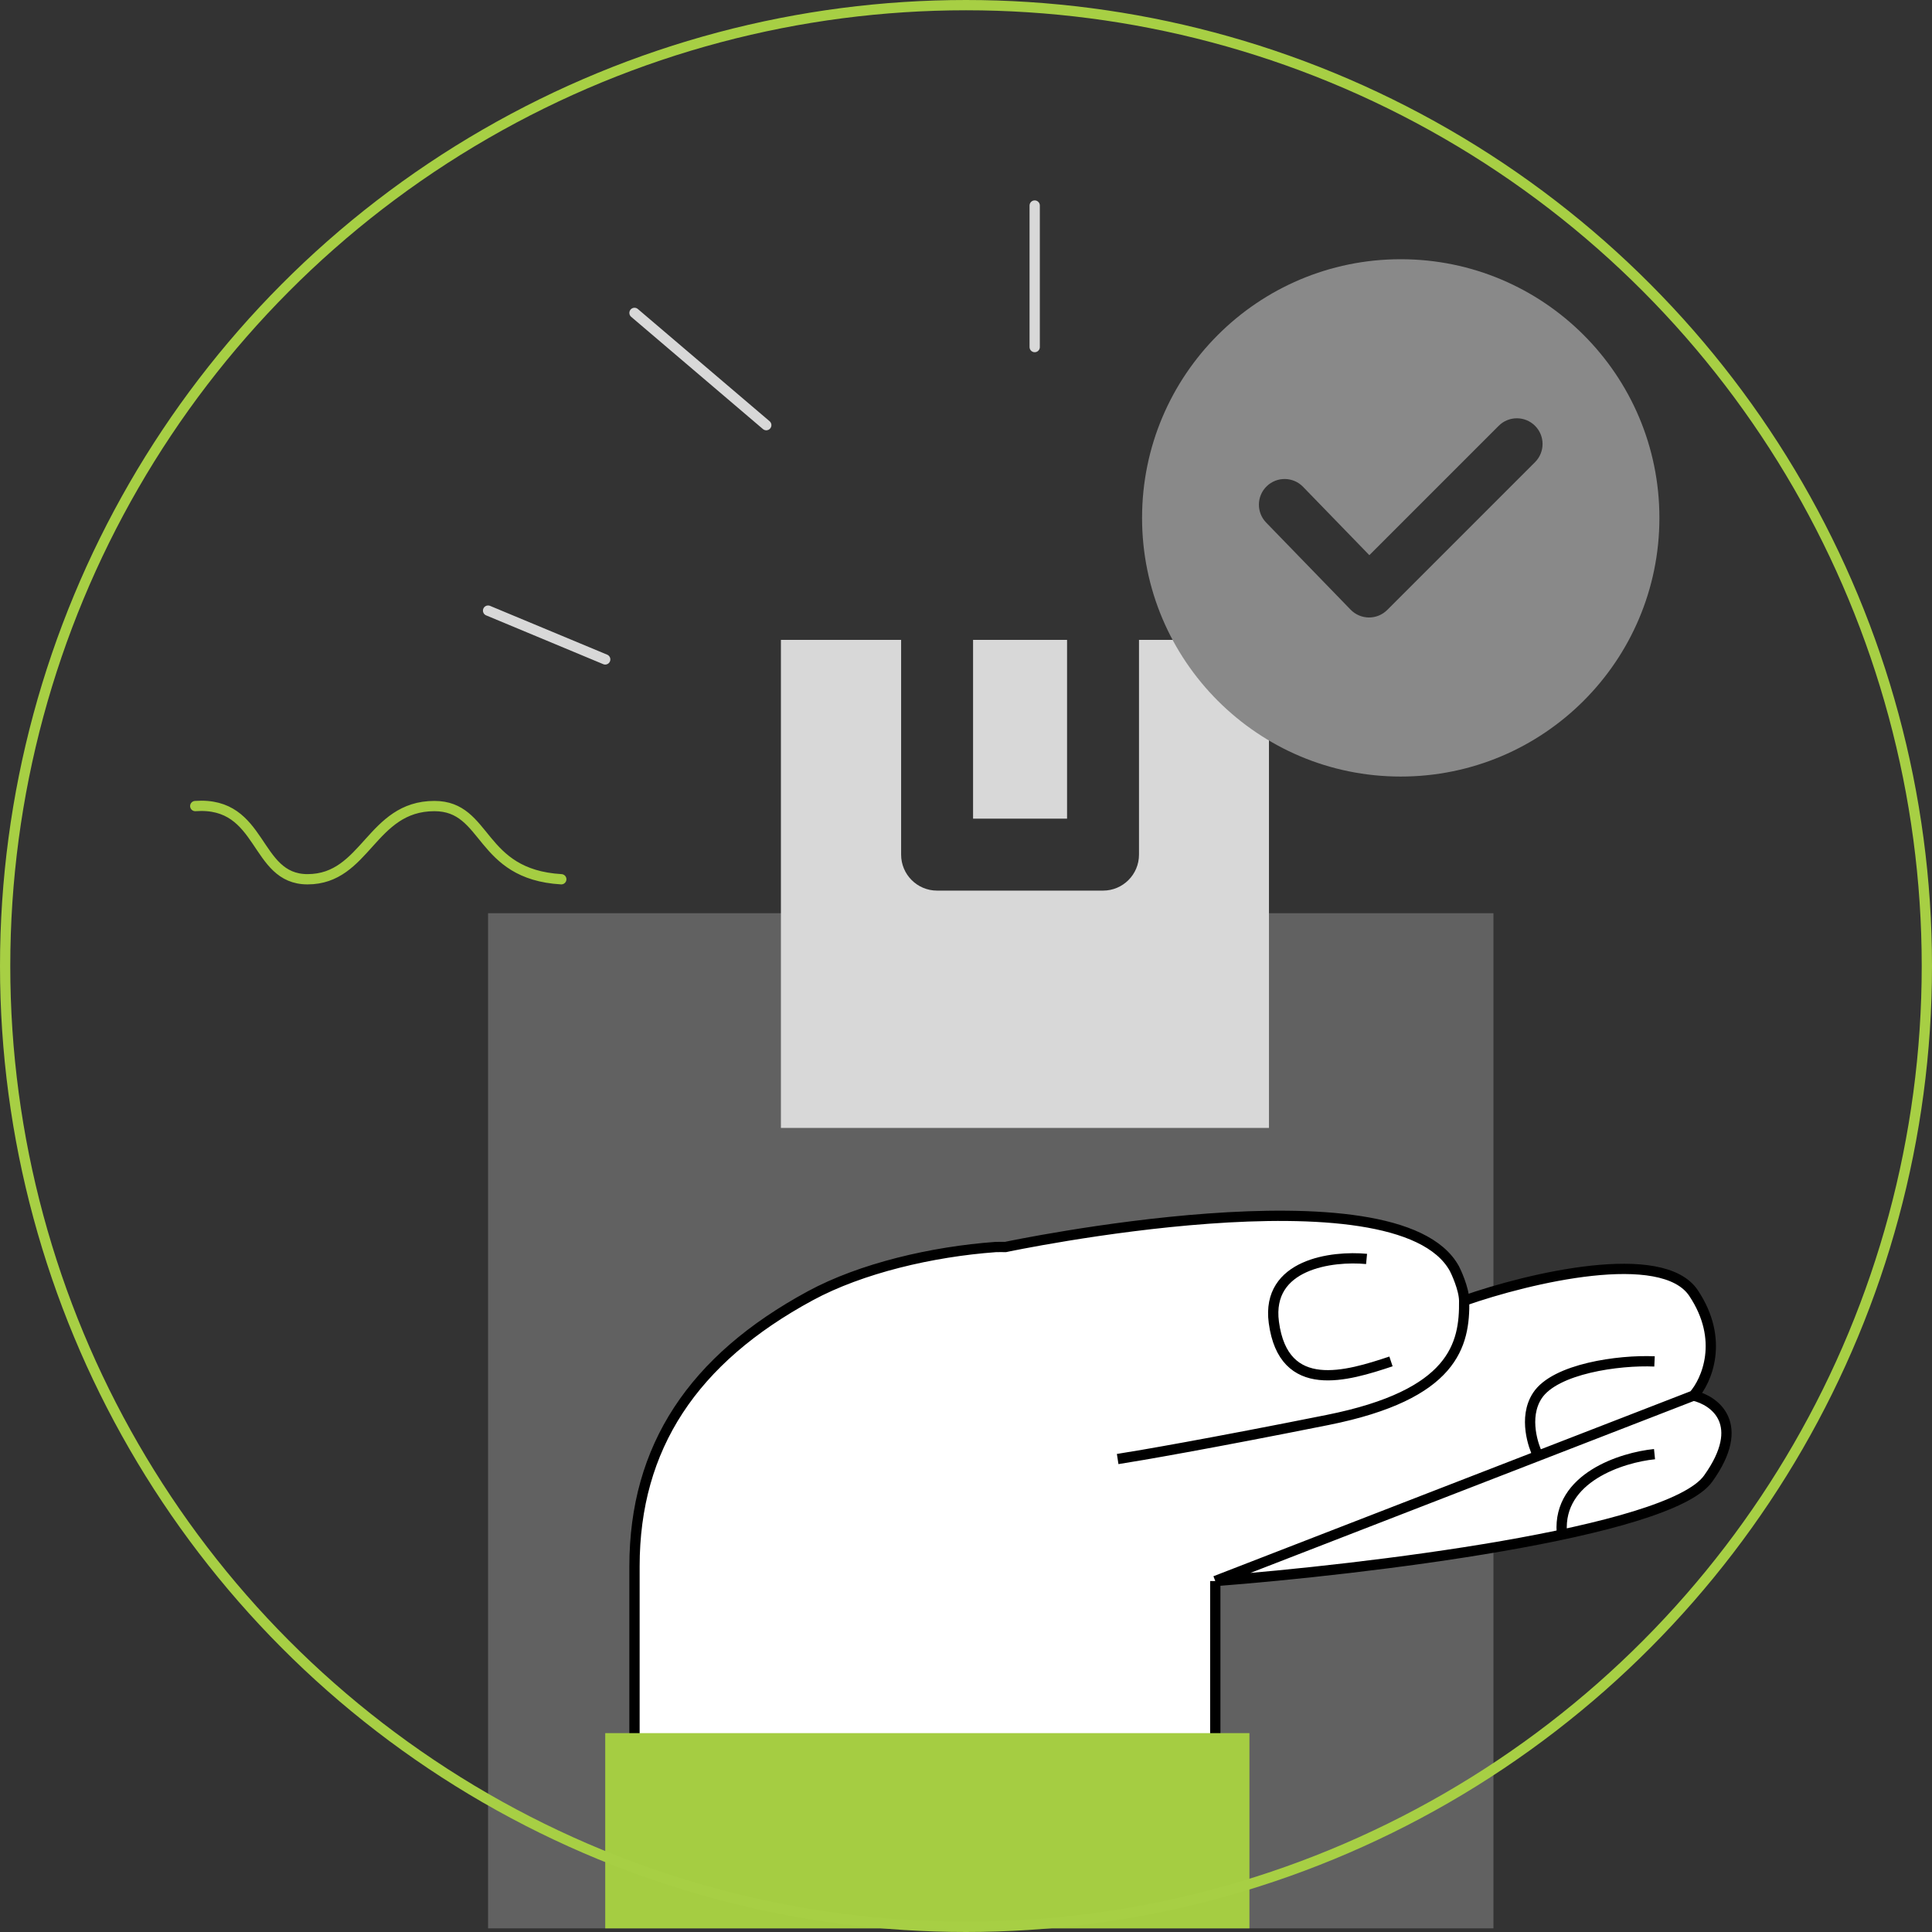
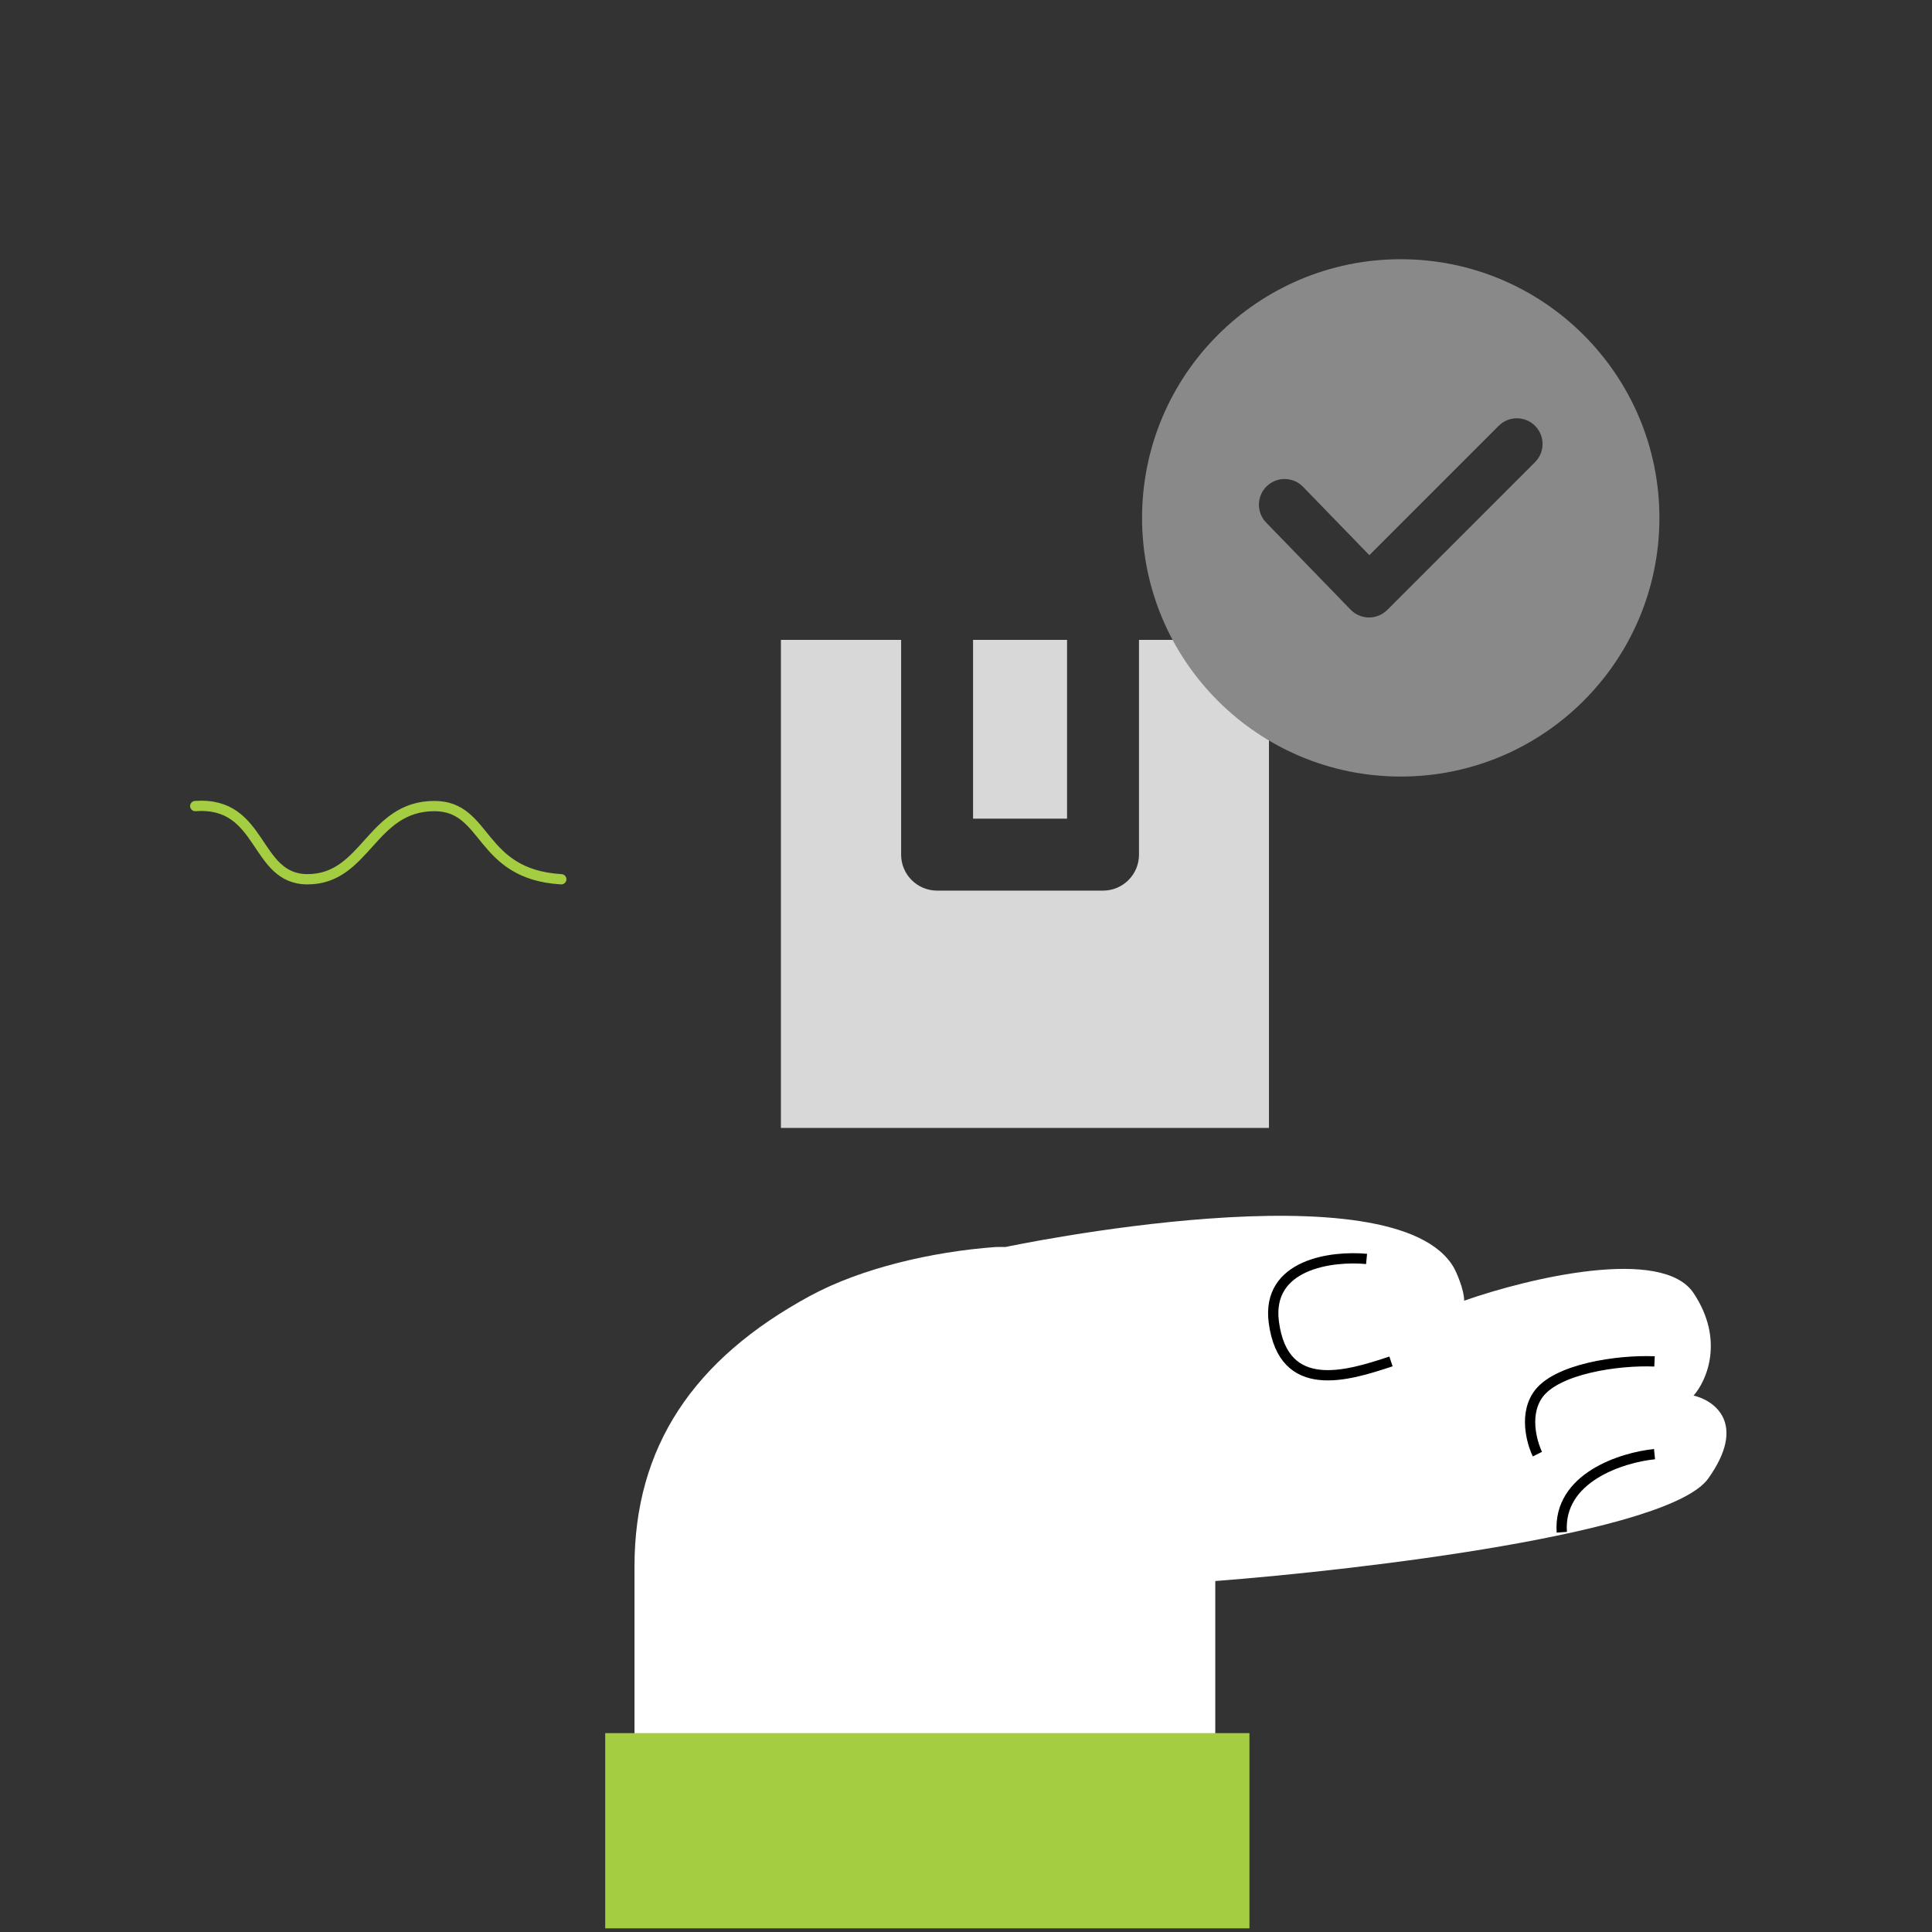
<svg xmlns="http://www.w3.org/2000/svg" width="188" height="188" viewBox="0 0 188 188" fill="none">
  <rect x="0" y="0" width="188" height="188" fill="#333333" stroke="none" />
  <path d="M19 78.436C25.649 77.96 24.699 85.559 29.923 85.559C35.622 85.559 36.097 78.436 42.271 78.436C47.495 78.436 46.545 85.083 54.618 85.559" stroke="#A5CD42" stroke-linecap="round" stroke-linejoin="round" />
-   <path d="M100.685 20V33.773M47.495 59.418L58.892 64.167M61.742 30.448L74.565 41.371" stroke="#D8D8D8" stroke-linecap="round" stroke-linejoin="round" />
-   <path d="M47.495 88.863V187.645H145.327V88.863H47.495Z" fill="#616161" />
  <path fill-rule="evenodd" clip-rule="evenodd" d="M87.687 62.268H75.99V109.759H123.481V62.268H110.834V83.164C110.834 85.097 109.267 86.664 107.334 86.664H91.187C89.254 86.664 87.687 85.097 87.687 83.164V62.268ZM94.687 62.268H103.834V79.664H94.687V62.268Z" fill="#D8D8D8" />
  <path d="M61.742 152.423C61.742 140.817 67.441 132.269 78.839 126.095C83.806 123.404 90.712 121.795 96.886 121.346C97.082 121.331 97.836 121.345 97.836 121.345C97.836 121.345 135.961 113.272 141.528 123.453C141.66 123.695 142.462 125.406 142.477 126.567C148.804 124.351 161.759 121.269 164.798 125.829C167.838 130.388 166.065 134.377 164.798 135.802C166.856 136.277 170.022 138.556 166.223 143.875C162.424 149.194 132.663 152.74 118.257 153.848V170.945H61.742V155.064V152.423Z" fill="white" />
-   <path d="M108.759 141.976C110.817 141.659 117.782 140.456 129.18 138.176C141.508 135.711 142.534 130.845 142.477 126.567M118.257 153.848V170.945H61.742V155.064V152.423C61.742 140.817 67.441 132.269 78.839 126.095C83.806 123.404 90.712 121.795 96.886 121.346C97.082 121.331 97.836 121.345 97.836 121.345C97.836 121.345 135.961 113.272 141.528 123.453C141.66 123.695 142.462 125.406 142.477 126.567M118.257 153.848C132.663 152.74 162.424 149.194 166.223 143.875C170.022 138.556 166.856 136.277 164.798 135.802M118.257 153.848L164.798 135.802M164.798 135.802C166.065 134.377 167.838 130.388 164.798 125.829C161.759 121.269 148.804 124.351 142.477 126.567" stroke="black" />
  <path d="M160.999 132.478C157.516 132.32 151.323 133.185 149.601 135.802C148.176 137.969 149.285 140.868 149.601 141.501M160.999 141.501C157.833 141.818 151.596 143.781 151.976 149.1M132.979 122.505C129.655 122.188 123.196 122.98 123.956 128.679C124.906 135.802 131.079 133.903 135.354 132.478" stroke="black" />
  <path d="M58.893 168.648V187.645H121.581V168.648H58.893Z" fill="#A5CD42" />
  <path fill-rule="evenodd" clip-rule="evenodd" d="M136.303 75.565C150.204 75.565 161.474 64.296 161.474 50.395C161.474 36.494 150.204 25.225 136.303 25.225C122.402 25.225 111.133 36.494 111.133 50.395C111.133 64.296 122.402 75.565 136.303 75.565ZM149.372 44.971C150.348 43.995 150.348 42.412 149.372 41.435C148.396 40.459 146.813 40.459 145.837 41.435L133.249 54.023L126.797 47.37C125.836 46.379 124.253 46.355 123.262 47.316C122.271 48.277 122.247 49.86 123.208 50.851L131.427 59.327C131.893 59.807 132.532 60.081 133.202 60.086C133.872 60.091 134.516 59.828 134.989 59.354L149.372 44.971Z" fill="#898989" />
-   <circle cx="94" cy="94" r="93.5" stroke="#A7CF44" />
</svg>